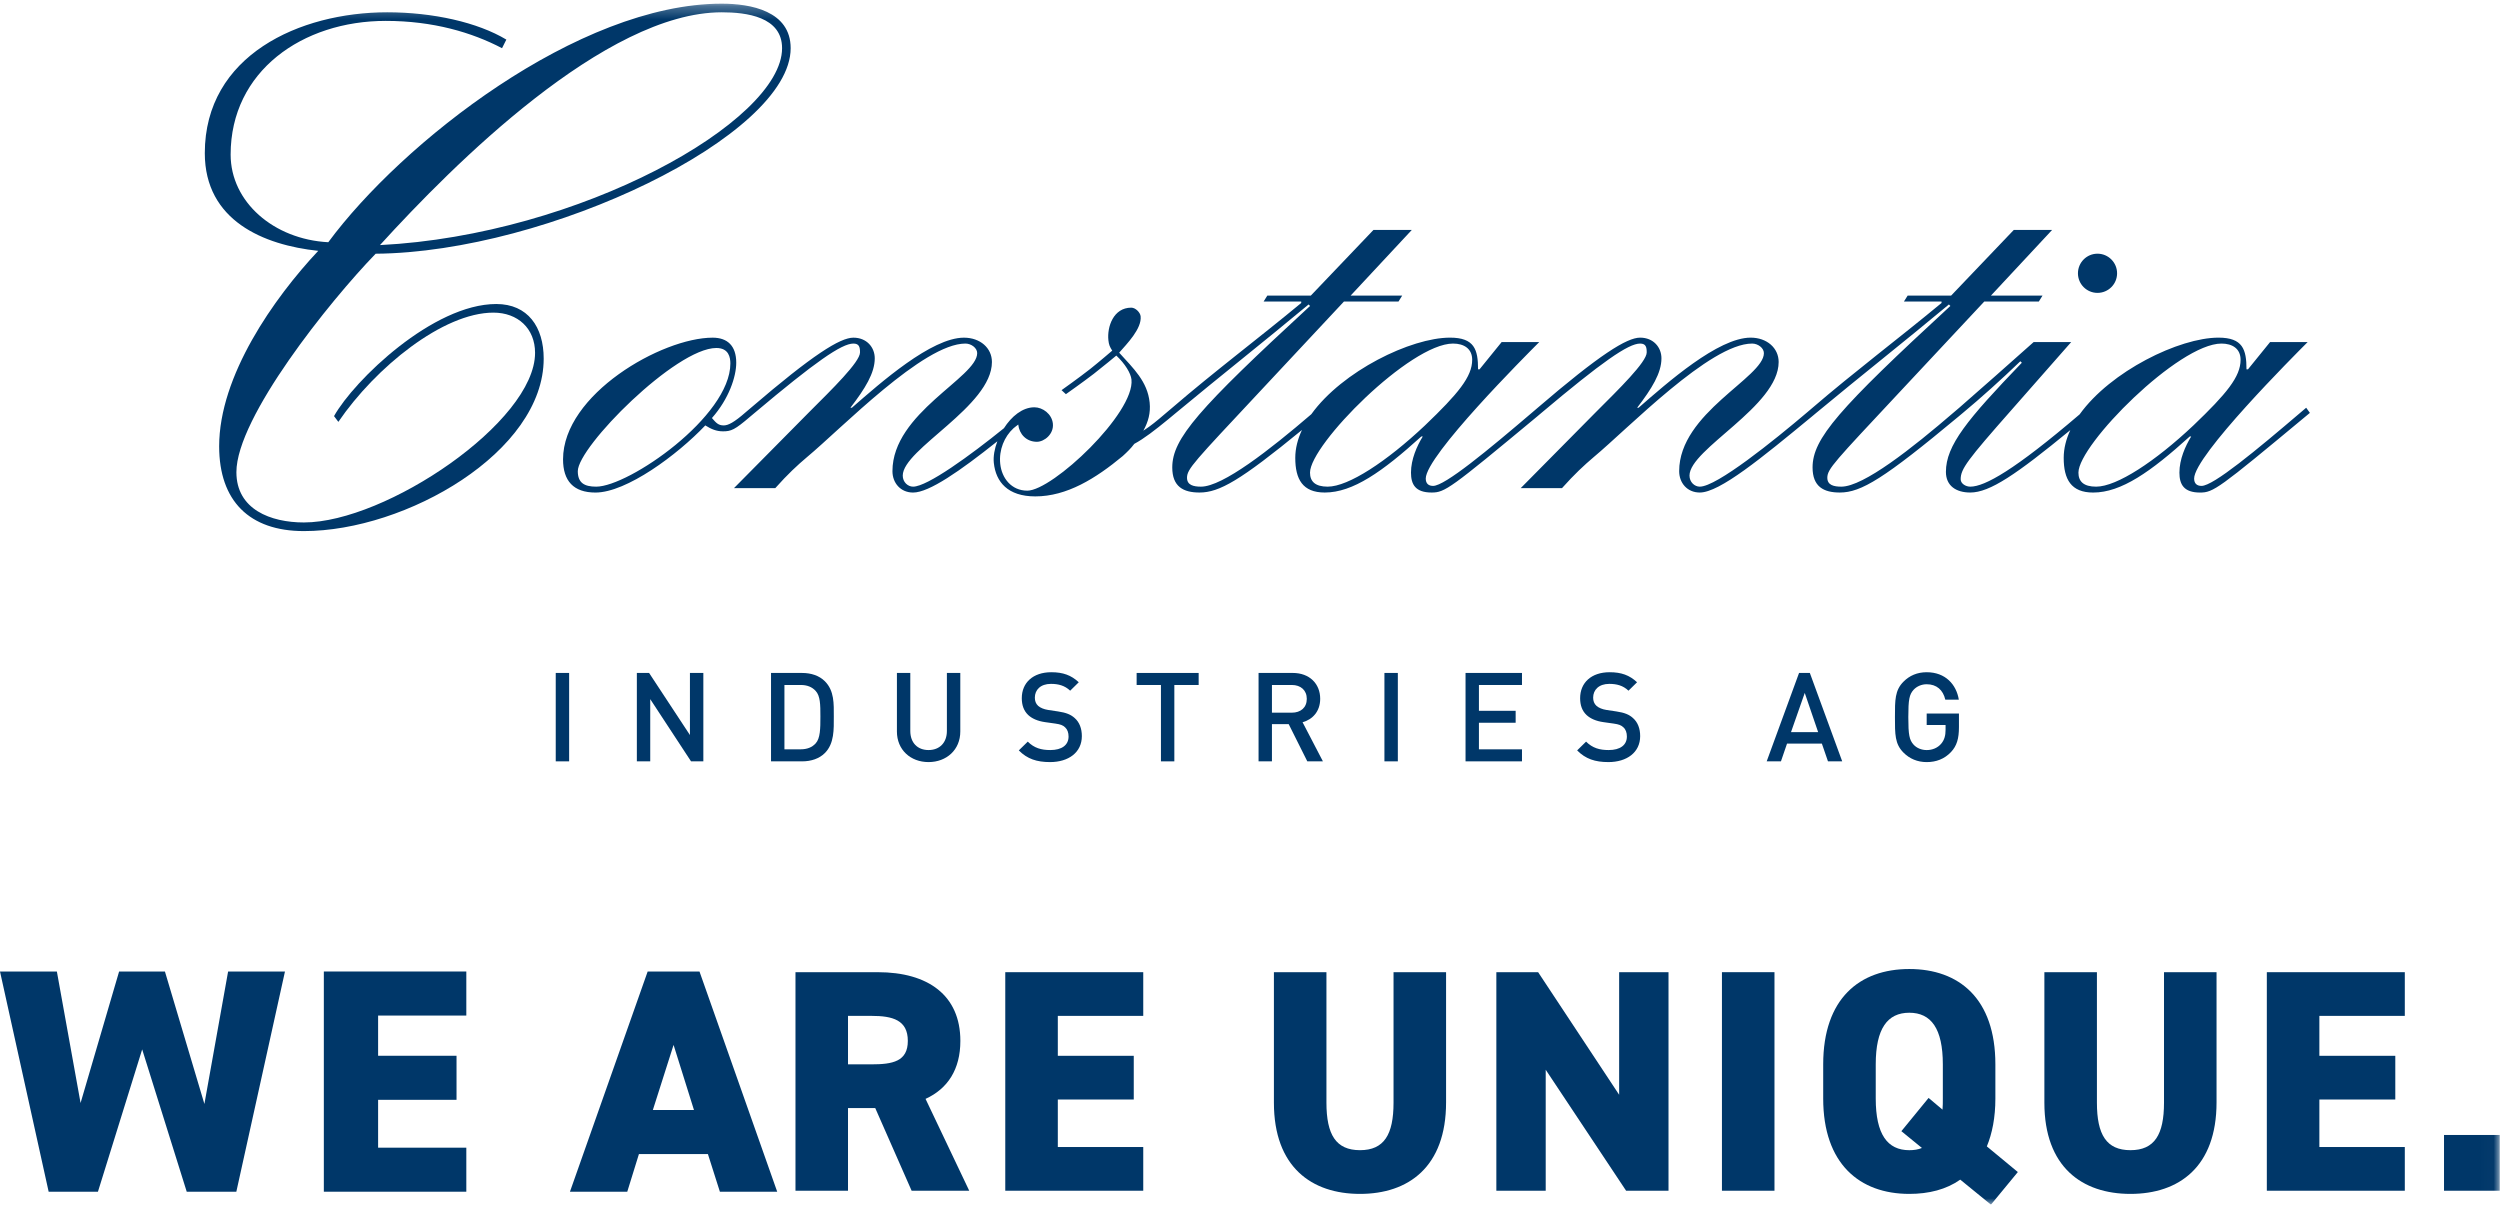
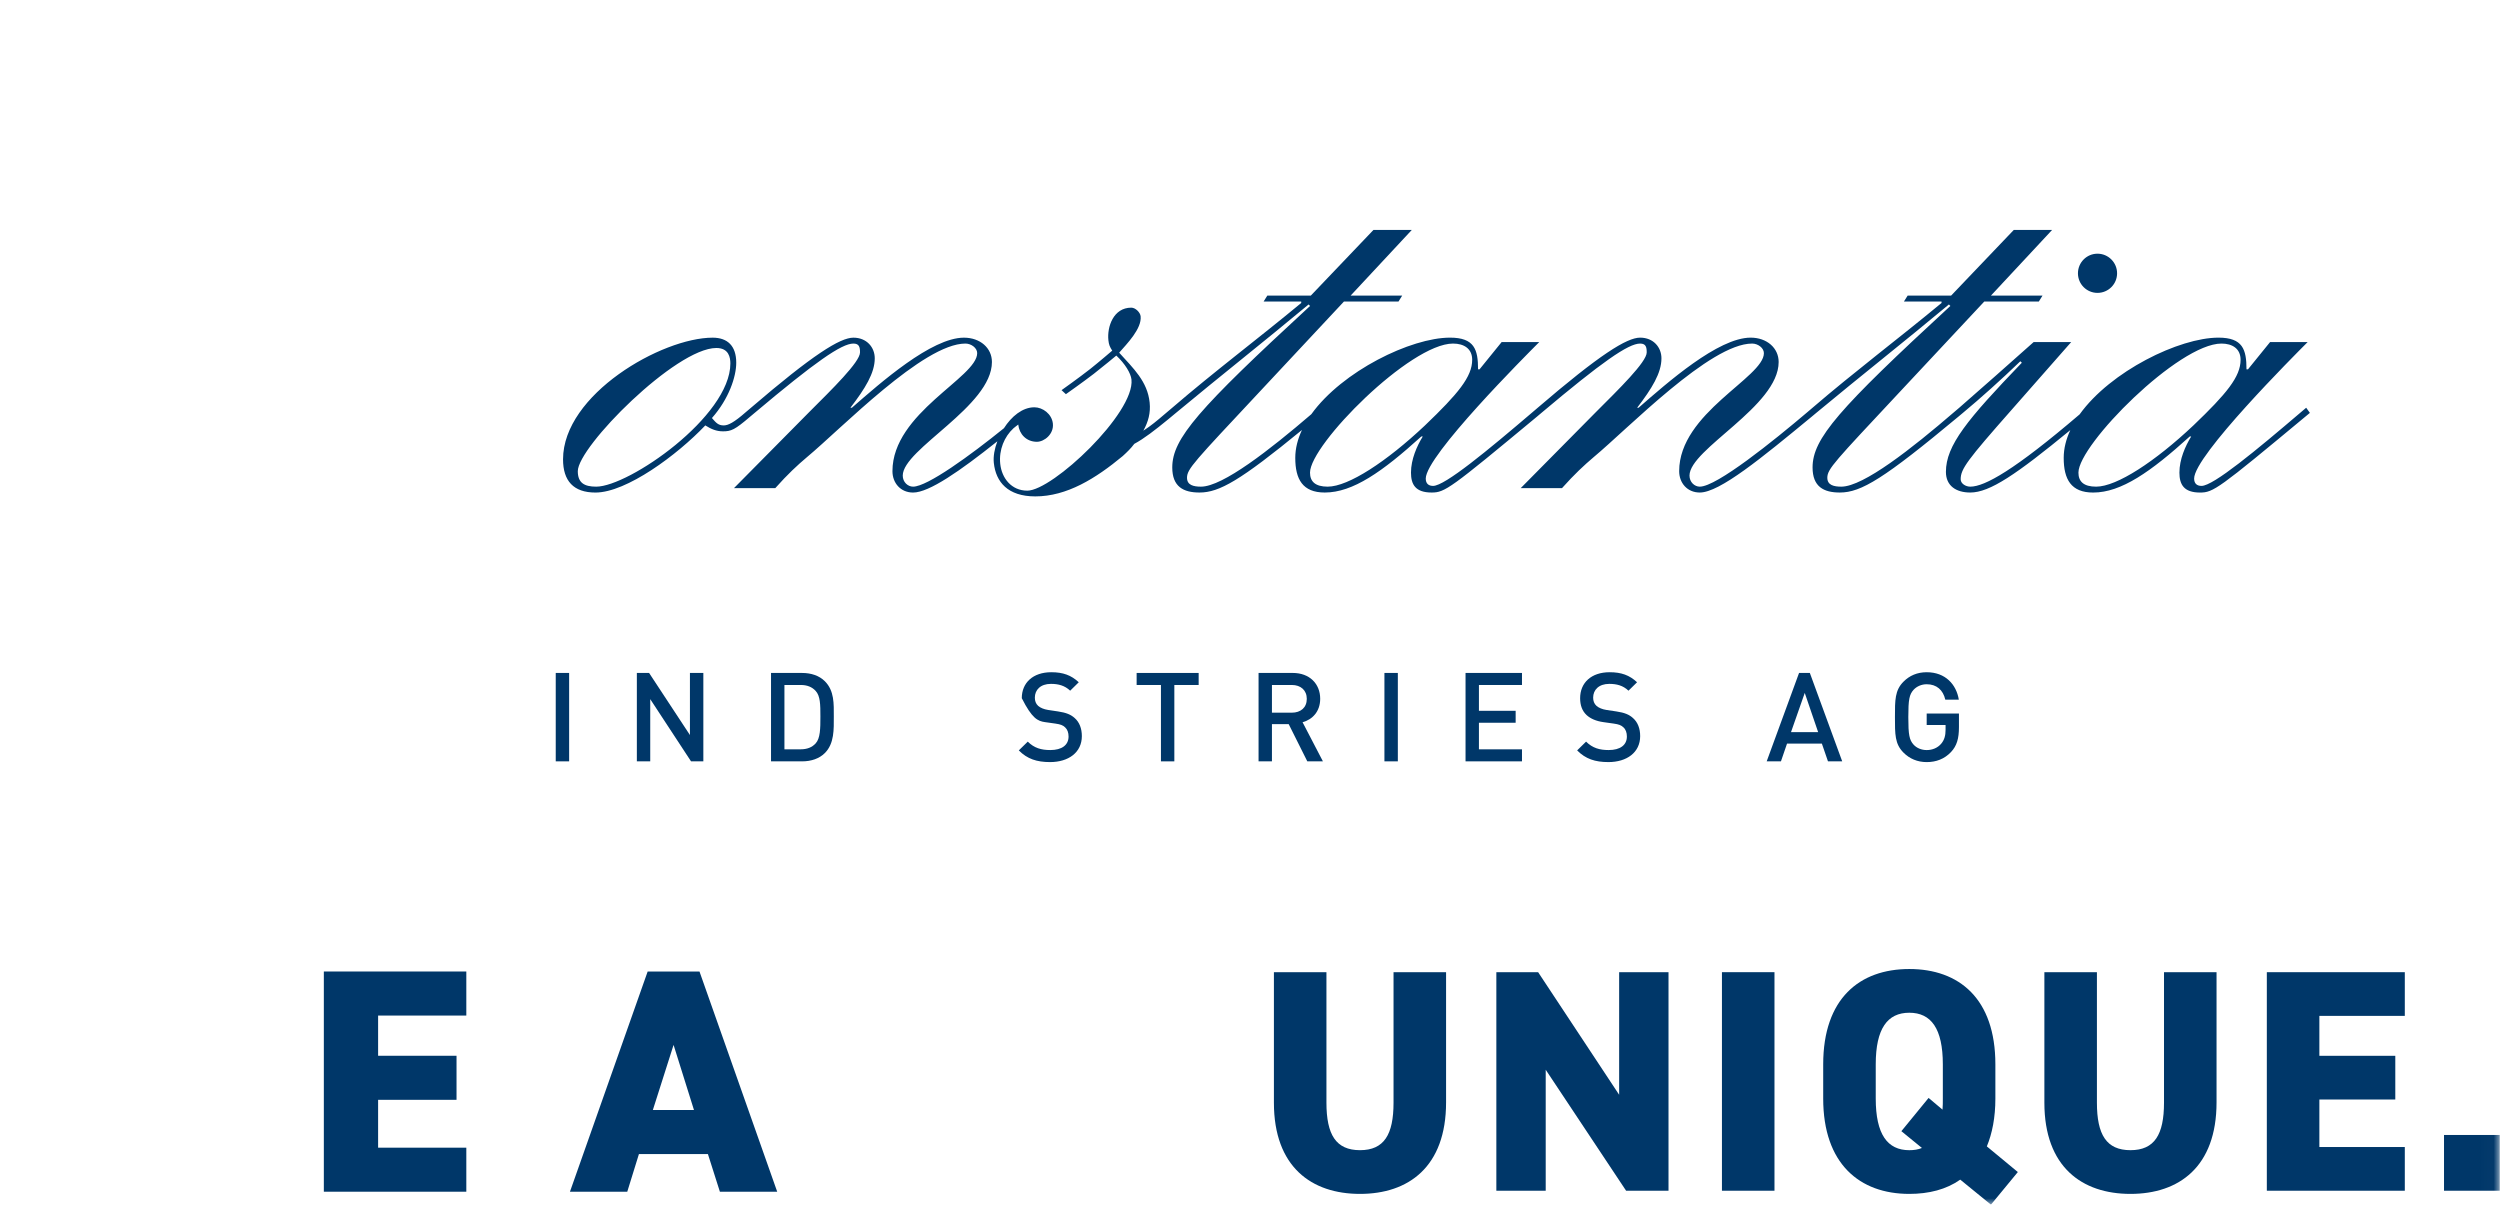
<svg xmlns="http://www.w3.org/2000/svg" xmlns:xlink="http://www.w3.org/1999/xlink" width="193px" height="93px" viewBox="0 0 193 93" version="1.1">
  <title>Page 1</title>
  <desc>Created with Sketch.</desc>
  <defs>
    <polygon id="path-1" points="0 93 192.979 93 192.979 0.283 0 0.283" />
  </defs>
  <g id="ciag-v8" stroke="none" stroke-width="1" fill="none" fill-rule="evenodd">
    <g id="ciag-web-start" transform="translate(-36, -49)">
      <g id="Group-21" transform="translate(20, 20)">
        <g id="Page-1" transform="translate(16, 29)">
-           <polygon id="Fill-1" fill="#003769" points="17.61 75 15.78 85.226 12.732 75 9.195 75 6.22 85.152 4.39 75 0 75 3.756 92 7.561 92 10.976 81.013 14.415 92 18.245 92 22 75" />
          <polygon id="Fill-2" fill="#003769" points="25 75 25 92 36 92 36 88.601 29.19 88.601 29.19 84.906 35.244 84.906 35.244 81.505 29.19 81.505 29.19 78.401 36 78.401 36 75" />
          <path d="M50,75 L44,92 L48.425,92 L49.325,89.094 L54.651,89.094 L55.575,92 L60,92 L54,75 L50,75 Z M52,80.667 L53.575,85.693 L50.4,85.693 L52,80.667 Z" id="Fill-3" fill="#003769" />
          <g id="Group-33">
-             <path d="M67.275,82.168 C68.912,82.168 70.084,81.948 70.084,80.358 C70.084,78.744 68.912,78.426 67.275,78.426 L65.466,78.426 L65.466,82.168 L67.275,82.168 Z M70.377,91.924 L67.568,85.542 L65.466,85.542 L65.466,91.924 L61.411,91.924 L61.411,75.053 L67.764,75.053 C71.648,75.053 74.14,76.837 74.14,80.358 C74.14,82.559 73.164,84.051 71.452,84.833 L74.825,91.924 L70.377,91.924 Z" id="Fill-4" fill="#003769" />
-             <polygon id="Fill-6" fill="#003769" points="88.259 75.053 88.259 78.426 81.663 78.426 81.663 81.508 87.526 81.508 87.526 84.882 81.663 84.882 81.663 88.55 88.259 88.55 88.259 91.924 77.607 91.924 77.607 75.053" />
            <path d="M111.637,75.053 L111.637,85.102 C111.637,90.09 108.729,92.169 104.992,92.169 C101.253,92.169 98.346,90.09 98.346,85.127 L98.346,75.053 L102.401,75.053 L102.401,85.127 C102.401,87.596 103.135,88.794 104.992,88.794 C106.848,88.794 107.581,87.596 107.581,85.127 L107.581,75.053 L111.637,75.053 Z" id="Fill-8" fill="#003769" />
            <polygon id="Fill-10" fill="#003769" points="128.809 75.053 128.809 91.924 125.535 91.924 119.329 82.584 119.329 91.924 115.518 91.924 115.518 75.053 118.743 75.053 124.998 84.516 124.998 75.053" />
            <mask id="mask-2" fill="white">
              <use xlink:href="#path-1" />
            </mask>
            <g id="Clip-13" />
            <polygon id="Fill-12" fill="#003769" mask="url(#mask-2)" points="132.934 91.924 136.99 91.924 136.99 75.052 132.934 75.052" />
            <path d="M144.807,84.809 C144.807,87.572 145.711,88.795 147.398,88.795 C147.764,88.795 148.081,88.745 148.374,88.623 L146.786,87.327 L148.887,84.76 L149.962,85.664 C149.987,85.395 149.987,85.102 149.987,84.809 L149.987,82.168 C149.987,79.405 149.083,78.183 147.398,78.183 C145.711,78.183 144.807,79.405 144.807,82.168 L144.807,84.809 Z M153.384,88.502 L155.777,90.482 L153.701,93 L151.331,91.068 C150.256,91.827 148.912,92.169 147.398,92.169 C143.561,92.169 140.751,89.846 140.751,84.809 L140.751,82.168 C140.751,77.083 143.561,74.808 147.398,74.808 C151.233,74.808 154.043,77.083 154.043,82.168 L154.043,84.809 C154.043,86.275 153.798,87.499 153.384,88.502 L153.384,88.502 Z" id="Fill-14" fill="#003769" mask="url(#mask-2)" />
            <path d="M171.117,75.053 L171.117,85.102 C171.117,90.09 168.209,92.169 164.472,92.169 C160.734,92.169 157.826,90.09 157.826,85.127 L157.826,75.053 L161.882,75.053 L161.882,85.127 C161.882,87.596 162.615,88.794 164.472,88.794 C166.328,88.794 167.061,87.596 167.061,85.127 L167.061,75.053 L171.117,75.053 Z" id="Fill-15" fill="#003769" mask="url(#mask-2)" />
            <polygon id="Fill-16" fill="#003769" mask="url(#mask-2)" points="185.651 75.053 185.651 78.426 179.055 78.426 179.055 81.508 184.917 81.508 184.917 84.882 179.055 84.882 179.055 88.55 185.651 88.55 185.651 91.924 174.999 91.924 174.999 75.053" />
            <polygon id="Fill-17" fill="#003769" mask="url(#mask-2)" points="188.678 91.924 192.979 91.924 192.979 87.62 188.678 87.62" />
-             <path d="M73.1,56.429 C73.1,57.339 72.536,57.904 71.682,57.904 C70.83,57.904 70.275,57.339 70.275,56.429 L70.275,51.952 L69.242,51.952 L69.242,56.475 C69.242,57.884 70.294,58.833 71.682,58.833 C73.072,58.833 74.135,57.884 74.135,56.475 L74.135,51.952 L73.1,51.952 L73.1,56.429 Z" id="Fill-18" fill="#003769" mask="url(#mask-2)" />
            <path d="M62.971,57.387 C62.684,57.702 62.301,57.847 61.812,57.847 L60.558,57.847 L60.558,52.88 L61.812,52.88 C62.301,52.88 62.684,53.026 62.971,53.341 C63.326,53.735 63.335,54.377 63.335,55.317 C63.335,56.254 63.326,56.992 62.971,57.387 M63.681,52.594 C63.249,52.162 62.627,51.952 61.918,51.952 L59.523,51.952 L59.523,58.777 L61.918,58.777 C62.627,58.777 63.249,58.565 63.681,58.133 C64.415,57.396 64.37,56.303 64.37,55.317 C64.37,54.328 64.415,53.332 63.681,52.594" id="Fill-19" fill="#003769" mask="url(#mask-2)" />
            <polygon id="Fill-20" fill="#003769" mask="url(#mask-2)" points="53.263 56.745 50.11 51.952 49.165 51.952 49.165 58.776 50.198 58.776 50.198 53.973 53.348 58.776 54.298 58.776 54.298 51.952 53.263 51.952" />
-             <path d="M55.718,0.949 C57.603,0.949 60.376,1.28 60.376,3.721 C60.376,9.38 44.743,18.146 29.334,18.921 C34.988,12.708 46.738,0.949 55.718,0.949 M38.312,23.47 C33.436,23.47 27.34,29.35 25.787,32.124 L26.12,32.568 C29.001,28.352 34.213,24.135 38.092,24.135 C39.975,24.135 41.307,25.357 41.307,27.241 C41.307,32.568 29.777,40.334 23.46,40.334 C20.909,40.334 18.25,39.336 18.25,36.451 C18.25,32.233 25.454,23.248 29.001,19.587 C42.305,19.476 61.039,10.488 61.039,3.721 C61.039,0.838 57.935,0.283 55.718,0.283 C44.634,0.283 30.997,11.044 25.344,18.7 C21.132,18.478 17.805,15.593 17.805,11.933 C17.805,5.498 23.348,1.613 29.777,1.613 C33.436,1.613 36.431,2.502 38.757,3.721 L39.09,3.057 C36.871,1.725 33.436,0.949 29.889,0.949 C23.127,0.949 15.811,4.276 15.811,11.822 C15.811,17.036 20.356,18.921 24.568,19.365 C21.132,23.026 16.919,29.017 16.919,34.454 C16.919,38.669 19.248,41 23.46,41 C31.331,41 41.973,34.896 41.973,27.686 C41.973,25.245 40.752,23.47 38.312,23.47" id="Fill-21" fill="#003769" mask="url(#mask-2)" />
            <path d="M161.926,22.611 C162.761,22.611 163.439,21.935 163.439,21.099 C163.439,20.265 162.761,19.585 161.926,19.585 C161.093,19.585 160.417,20.265 160.417,21.099 C160.417,21.935 161.093,22.611 161.926,22.611" id="Fill-22" fill="#003769" mask="url(#mask-2)" />
-             <path d="M81.687,54.924 L80.914,54.808 C80.595,54.759 80.318,54.645 80.145,54.493 C79.964,54.329 79.89,54.108 79.89,53.861 C79.89,53.256 80.328,52.795 81.132,52.795 C81.709,52.795 82.195,52.921 82.618,53.321 L83.28,52.67 C82.694,52.124 82.062,51.896 81.163,51.896 C79.744,51.896 78.882,52.709 78.882,53.9 C78.882,54.453 79.045,54.884 79.381,55.202 C79.677,55.479 80.119,55.669 80.674,55.748 L81.477,55.861 C81.88,55.92 82.052,55.987 82.225,56.149 C82.405,56.313 82.493,56.561 82.493,56.86 C82.493,57.519 81.975,57.904 81.085,57.904 C80.385,57.904 79.84,57.751 79.344,57.253 L78.652,57.931 C79.305,58.592 80.042,58.833 81.065,58.833 C82.493,58.833 83.519,58.085 83.519,56.831 C83.519,56.246 83.336,55.757 82.962,55.43 C82.674,55.171 82.322,55.018 81.687,54.924" id="Fill-23" fill="#003769" mask="url(#mask-2)" />
+             <path d="M81.687,54.924 L80.914,54.808 C80.595,54.759 80.318,54.645 80.145,54.493 C79.964,54.329 79.89,54.108 79.89,53.861 C79.89,53.256 80.328,52.795 81.132,52.795 C81.709,52.795 82.195,52.921 82.618,53.321 L83.28,52.67 C82.694,52.124 82.062,51.896 81.163,51.896 C79.744,51.896 78.882,52.709 78.882,53.9 C79.677,55.479 80.119,55.669 80.674,55.748 L81.477,55.861 C81.88,55.92 82.052,55.987 82.225,56.149 C82.405,56.313 82.493,56.561 82.493,56.86 C82.493,57.519 81.975,57.904 81.085,57.904 C80.385,57.904 79.84,57.751 79.344,57.253 L78.652,57.931 C79.305,58.592 80.042,58.833 81.065,58.833 C82.493,58.833 83.519,58.085 83.519,56.831 C83.519,56.246 83.336,55.757 82.962,55.43 C82.674,55.171 82.322,55.018 81.687,54.924" id="Fill-23" fill="#003769" mask="url(#mask-2)" />
            <polygon id="Fill-24" fill="#003769" mask="url(#mask-2)" points="42.903 58.776 43.937 58.776 43.937 51.951 42.903 51.951" />
            <path d="M124.791,54.924 L124.016,54.808 C123.699,54.759 123.421,54.645 123.25,54.493 C123.067,54.329 122.991,54.108 122.991,53.861 C122.991,53.256 123.432,52.795 124.236,52.795 C124.81,52.795 125.299,52.921 125.719,53.321 L126.381,52.67 C125.796,52.124 125.166,51.896 124.264,51.896 C122.847,51.896 121.986,52.709 121.986,53.9 C121.986,54.453 122.146,54.884 122.484,55.202 C122.781,55.479 123.22,55.669 123.777,55.748 L124.581,55.861 C124.983,55.92 125.154,55.987 125.326,56.149 C125.509,56.313 125.595,56.561 125.595,56.86 C125.595,57.519 125.08,57.904 124.189,57.904 C123.489,57.904 122.943,57.751 122.445,57.253 L121.756,57.931 C122.408,58.592 123.144,58.833 124.169,58.833 C125.595,58.833 126.621,58.085 126.621,56.831 C126.621,56.246 126.438,55.757 126.063,55.43 C125.778,55.171 125.423,55.018 124.791,54.924" id="Fill-25" fill="#003769" mask="url(#mask-2)" />
            <polygon id="Fill-26" fill="#003769" mask="url(#mask-2)" points="87.748 52.881 89.625 52.881 89.625 58.777 90.659 58.777 90.659 52.881 92.536 52.881 92.536 51.952 87.748 51.952" />
            <path d="M138.265,56.523 L139.327,53.494 L140.361,56.523 L138.265,56.523 Z M138.887,51.952 L136.388,58.777 L137.489,58.777 L137.959,57.406 L140.648,57.406 L141.12,58.777 L142.219,58.777 L139.72,51.952 L138.887,51.952 Z" id="Fill-27" fill="#003769" mask="url(#mask-2)" />
            <path d="M161.822,37.57 C160.854,37.57 160.455,37.17 160.455,36.486 C160.455,34.322 168.194,26.523 171.496,26.523 C172.347,26.523 172.973,26.923 172.973,27.776 C172.973,29.085 171.891,30.394 169.332,32.842 C166.372,35.634 163.414,37.57 161.822,37.57 L161.822,37.57 Z M102.498,37.57 C101.533,37.57 101.133,37.17 101.133,36.486 C101.133,34.322 108.87,26.523 112.172,26.523 C113.027,26.523 113.653,26.923 113.653,27.776 C113.653,29.085 112.568,30.394 110.009,32.842 C107.05,35.634 104.092,37.57 102.498,37.57 L102.498,37.57 Z M46.027,37.57 C45.117,37.57 44.606,37.285 44.606,36.373 C44.606,34.495 52.172,26.865 55.302,26.865 C56.268,26.865 56.384,27.603 56.384,28.059 C56.384,32.16 48.531,37.57 46.027,37.57 L46.027,37.57 Z M178.037,31.477 L177.638,31.816 C174.168,34.778 170.868,37.512 169.958,37.512 C169.615,37.512 169.387,37.341 169.387,36.944 C169.387,35.179 177.127,27.434 178.15,26.408 L175.25,26.408 L173.543,28.514 L173.429,28.514 C173.429,26.978 173.143,26.066 171.266,26.066 C168.247,26.066 162.943,28.653 160.549,31.988 C155.517,36.288 153.225,37.57 152.103,37.57 C151.76,37.57 151.364,37.341 151.364,37 C151.364,36.2 151.874,35.521 155.288,31.648 L159.896,26.408 L156.997,26.408 C154.948,28.23 152.96,29.995 151.254,31.477 L150.855,31.816 C147.613,34.609 143.857,37.57 142.15,37.57 C141.581,37.57 141.069,37.457 141.069,36.884 C141.069,36.2 141.638,35.634 146.588,30.337 L153.188,23.276 L157.399,23.276 L157.682,22.821 L153.7,22.821 L158.422,17.752 L155.463,17.752 L150.625,22.821 L147.27,22.821 L146.985,23.276 L149.887,23.276 L149.887,23.389 C146.588,26.123 143.177,28.686 139.93,31.477 L139.532,31.816 C136.915,34.038 132.532,37.57 131.223,37.57 C130.825,37.57 130.429,37.228 130.429,36.714 C130.429,34.665 137.312,31.364 137.312,27.946 C137.312,26.865 136.403,26.066 135.151,26.066 C132.647,26.066 128.72,29.54 126.5,31.477 L126.388,31.477 C127.525,29.995 128.264,28.799 128.264,27.663 C128.264,26.807 127.638,26.066 126.616,26.066 C125.592,26.066 123.493,27.375 118.714,31.477 L118.317,31.816 C114.846,34.778 111.546,37.512 110.634,37.512 C110.295,37.512 110.068,37.341 110.068,36.944 C110.068,35.179 117.805,27.434 118.829,26.408 L115.926,26.408 L114.219,28.514 L114.106,28.514 C114.106,26.978 113.821,26.066 111.942,26.066 C108.927,26.066 103.629,28.647 101.234,31.977 C98.036,34.721 94.392,37.57 92.716,37.57 C92.15,37.57 91.637,37.457 91.637,36.884 C91.637,36.2 92.205,35.634 97.157,30.337 L103.755,23.276 L107.965,23.276 L108.249,22.821 L104.268,22.821 L108.99,17.752 L106.03,17.752 L101.194,22.821 L97.836,22.821 L97.553,23.276 L100.455,23.276 L100.455,23.389 C97.157,26.123 93.741,28.686 90.499,31.477 L89.818,32.053 C89.382,32.427 88.842,32.882 88.266,33.249 C88.643,32.572 88.838,31.872 88.753,31.072 C88.583,29.447 87.505,28.448 86.4,27.227 C86.979,26.561 88.157,25.378 88.057,24.418 C88.026,24.12 87.661,23.751 87.335,23.751 C85.954,23.751 85.458,25.231 85.568,26.266 C85.603,26.598 85.671,26.773 85.864,27.069 C85.864,27.069 84.843,27.946 84.17,28.48 C83.325,29.145 81.951,30.12 81.951,30.12 L82.287,30.43 C82.287,30.43 83.617,29.494 84.439,28.86 C85.131,28.324 86.179,27.45 86.179,27.45 C86.853,28.078 87.298,28.818 87.35,29.297 C87.62,31.887 81.256,37.879 79.306,37.879 C78.086,37.879 77.334,36.916 77.218,35.807 C77.105,34.728 77.538,33.705 78.241,33.063 C78.301,33.014 78.359,32.968 78.419,32.92 C78.482,32.869 78.542,32.817 78.609,32.774 C78.685,33.513 79.234,34.106 80.048,34.106 C80.616,34.106 81.368,33.513 81.282,32.701 C81.204,31.96 80.5,31.443 79.853,31.443 C78.93,31.443 78.084,32.151 77.504,33.058 C74.916,35.15 71.591,37.57 70.49,37.57 C70.09,37.57 69.692,37.228 69.692,36.714 C69.692,34.667 76.577,31.364 76.577,27.946 C76.577,26.865 75.668,26.068 74.416,26.068 C71.911,26.068 67.987,29.539 65.766,31.477 L65.652,31.477 C66.791,29.995 67.531,28.799 67.531,27.663 C67.531,26.807 66.904,26.068 65.882,26.068 C64.857,26.068 62.757,27.377 57.978,31.477 L57.577,31.816 C56.667,32.616 56.212,32.842 55.873,32.842 C55.474,32.842 55.302,32.673 54.961,32.273 C56.268,30.793 56.838,29.085 56.838,28.002 C56.838,26.693 56.155,26.068 55.018,26.068 C51.093,26.068 43.467,30.451 43.467,35.462 C43.467,37.113 44.263,38.025 45.97,38.025 C48.361,38.025 52.286,35.122 54.449,32.842 C54.904,33.127 55.302,33.299 55.815,33.299 C56.441,33.299 56.725,33.186 57.919,32.16 L58.261,31.874 C62.926,27.946 64.97,26.523 65.882,26.523 C66.335,26.523 66.393,26.807 66.393,27.207 C66.393,27.946 64.231,30.052 62.467,31.816 L56.663,37.684 L59.851,37.684 C60.817,36.601 61.556,35.917 62.297,35.292 C64.97,33.07 71.285,26.523 74.53,26.523 C74.983,26.523 75.439,26.865 75.439,27.262 C75.439,29.142 68.897,31.874 68.897,36.373 C68.897,37.285 69.523,38.025 70.49,38.025 C71.722,38.025 74.104,36.371 76.995,34.068 C76.776,34.649 76.67,35.239 76.723,35.732 C76.877,37.212 77.805,38.322 79.921,38.322 C82.359,38.322 84.58,36.946 86.676,35.207 C86.676,35.207 87.118,34.811 87.362,34.521 C87.432,34.435 87.5,34.35 87.567,34.266 C88.319,33.865 89.168,33.203 90.159,32.393 L90.785,31.874 C94.14,29.085 97.609,26.351 101.024,23.505 L101.138,23.62 C92.49,31.59 90.499,33.868 90.499,36.087 C90.499,37.57 91.352,38.023 92.603,38.023 C94.126,38.023 95.754,37.096 100.511,33.194 C100.183,33.897 99.995,34.618 99.995,35.348 C99.995,37 100.565,38.023 102.272,38.023 C104.435,38.023 106.71,36.431 109.725,33.696 L109.839,33.696 C109.383,34.436 108.928,35.462 108.928,36.486 C108.928,37.398 109.27,38.023 110.521,38.023 C111.546,38.023 111.942,37.74 118.66,32.16 L118.999,31.874 C123.665,27.946 125.704,26.523 126.616,26.523 C127.069,26.523 127.126,26.807 127.126,27.207 C127.126,27.946 124.966,30.052 123.202,31.816 L117.399,37.684 L120.586,37.684 C121.553,36.601 122.293,35.918 123.03,35.292 C125.704,33.07 132.02,26.523 135.264,26.523 C135.718,26.523 136.173,26.865 136.173,27.264 C136.173,29.142 129.632,31.874 129.632,36.373 C129.632,37.285 130.257,38.023 131.223,38.023 C132.759,38.023 136.006,35.348 139.873,32.16 L140.216,31.874 C143.571,29.085 147.044,26.351 150.456,23.505 L150.569,23.62 C141.921,31.59 139.93,33.868 139.93,36.087 C139.93,37.57 140.783,38.023 142.034,38.023 C143.685,38.023 145.448,36.944 151.195,32.16 L151.537,31.874 C152.904,30.738 154.493,29.313 155.97,27.889 L156.086,28.003 C151.874,32.387 150.225,34.382 150.225,36.431 C150.225,37.512 151.021,38.023 152.103,38.023 C153.609,38.023 155.641,36.644 159.829,33.203 C159.504,33.903 159.318,34.621 159.318,35.348 C159.318,37.002 159.886,38.025 161.593,38.025 C163.756,38.025 166.032,36.431 169.049,33.696 L169.161,33.696 C168.705,34.436 168.251,35.462 168.251,36.486 C168.251,37.398 168.591,38.025 169.843,38.025 C170.868,38.025 171.266,37.74 177.979,32.16 L178.323,31.874 L178.037,31.477 Z" id="Fill-28" fill="#003769" mask="url(#mask-2)" />
            <path d="M148.74,55.969 L150.198,55.969 L150.198,56.351 C150.198,56.793 150.101,57.137 149.851,57.426 C149.584,57.732 149.192,57.905 148.74,57.905 C148.34,57.905 147.975,57.752 147.734,57.493 C147.401,57.127 147.322,56.736 147.322,55.364 C147.322,53.993 147.401,53.611 147.734,53.246 C147.975,52.989 148.34,52.824 148.74,52.824 C149.506,52.824 150.005,53.265 150.177,54.012 L151.221,54.012 C151.03,52.843 150.187,51.896 148.74,51.896 C148.014,51.896 147.419,52.153 146.952,52.623 C146.281,53.292 146.29,54.052 146.29,55.364 C146.29,56.677 146.278,57.433 146.952,58.104 C147.419,58.575 148.032,58.834 148.74,58.834 C149.458,58.834 150.101,58.603 150.617,58.058 C151.068,57.579 151.231,57.014 151.231,56.131 L151.231,55.086 L148.74,55.086 L148.74,55.969 Z" id="Fill-29" fill="#003769" mask="url(#mask-2)" />
            <polygon id="Fill-30" fill="#003769" mask="url(#mask-2)" points="113.14 58.776 117.497 58.776 117.497 57.848 114.173 57.848 114.173 55.796 117.008 55.796 117.008 54.874 114.173 54.874 114.173 52.881 117.497 52.881 117.497 51.951 113.14 51.951" />
            <path d="M98.194,55.019 L98.194,52.88 L99.728,52.88 C100.415,52.88 100.884,53.285 100.884,53.954 C100.884,54.625 100.415,55.019 99.728,55.019 L98.194,55.019 Z M101.919,53.946 C101.919,52.787 101.096,51.951 99.802,51.951 L97.161,51.951 L97.161,58.776 L98.194,58.776 L98.194,55.902 L99.487,55.902 L100.924,58.776 L102.129,58.776 L100.558,55.757 C101.324,55.547 101.919,54.925 101.919,53.946 L101.919,53.946 Z" id="Fill-31" fill="#003769" mask="url(#mask-2)" />
            <polygon id="Fill-32" fill="#003769" mask="url(#mask-2)" points="106.878 58.776 107.913 58.776 107.913 51.951 106.878 51.951" />
          </g>
        </g>
      </g>
    </g>
  </g>
</svg>